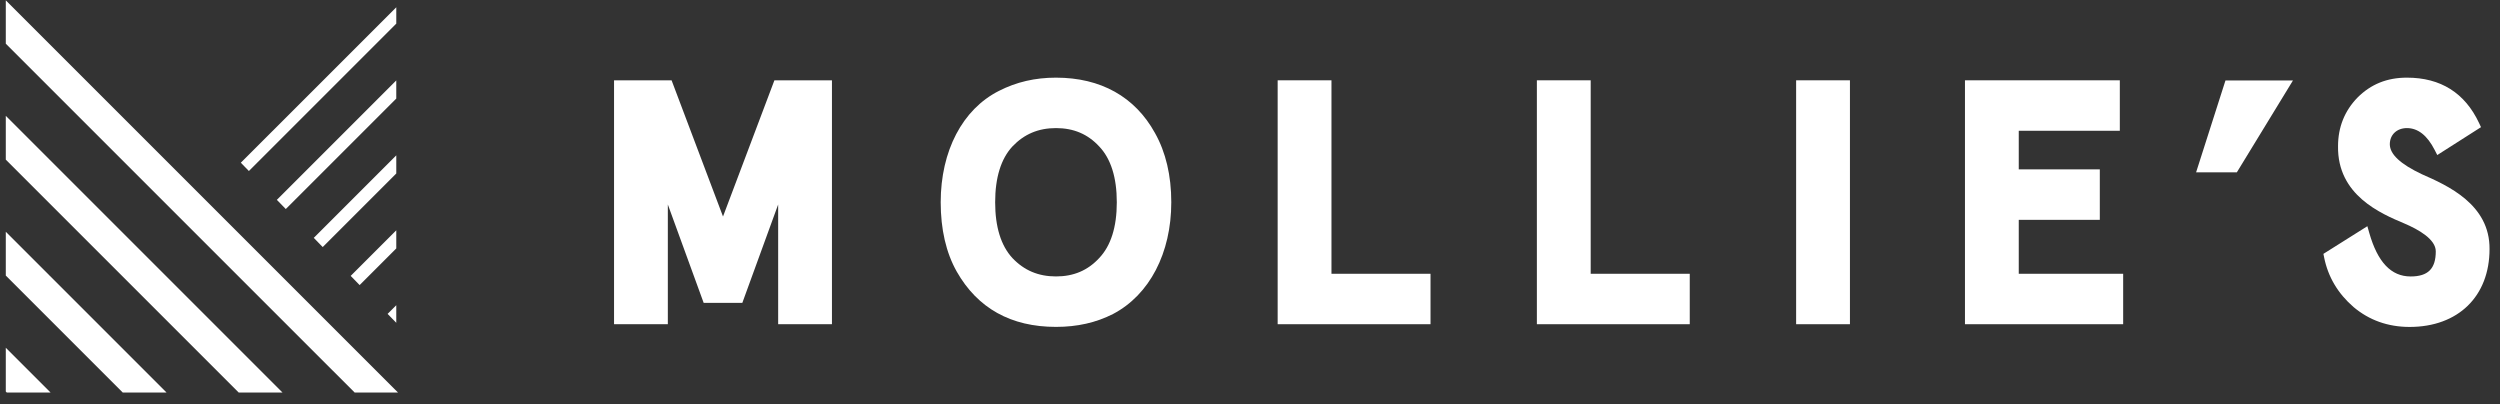
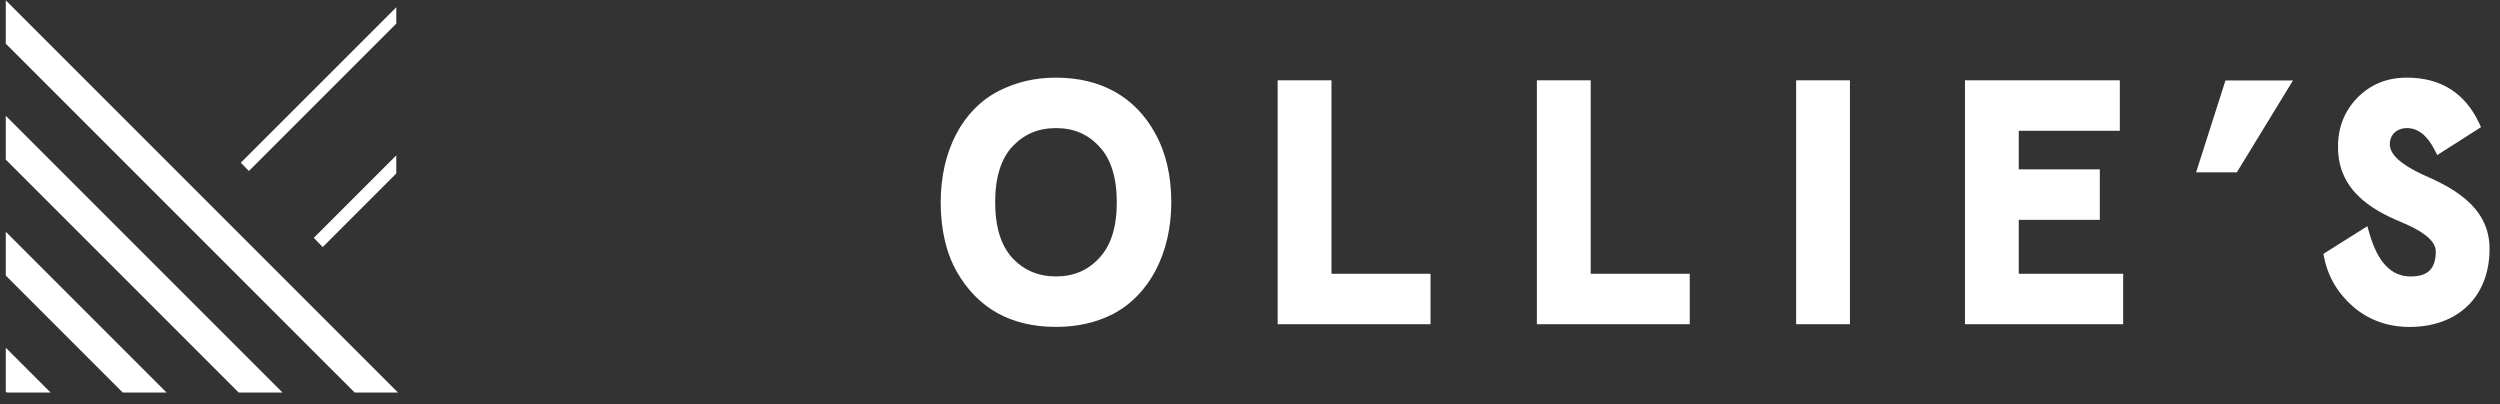
<svg xmlns="http://www.w3.org/2000/svg" width="204" height="33" viewBox="0 0 204 33" fill="none">
  <rect x="0" y="0" width="204" height="33" fill="#333333" stroke="none" />
  <g clip-path="url(#clip0_429_51)">
    <path d="M0.473 28.377V31.951L0.553 32.03H4.127L0.473 28.377Z" fill="white" />
    <path d="M0.473 18.914V22.488L10.014 32.029H13.588L0.473 18.914Z" fill="white" />
    <path d="M0.473 9.453V13.027L19.477 32.029H23.05L0.473 9.453Z" fill="white" />
    <path d="M0.473 3.565L28.939 32.029H32.475L0.473 0.029V3.565Z" fill="white" />
    <path d="M32.337 0.594L19.651 13.277L20.309 13.954L32.337 1.928V0.594Z" fill="white" />
-     <path d="M32.336 8.043V6.562L22.591 16.308L23.32 17.057L32.336 8.043Z" fill="white" />
    <path d="M32.337 14.156V12.676L25.604 19.409L26.333 20.16L32.337 14.156Z" fill="white" />
-     <path d="M32.337 20.271V18.793L28.616 22.512L29.346 23.263L32.337 20.271Z" fill="white" />
-     <path d="M32.336 24.906L31.628 25.613L32.336 26.34V24.906Z" fill="white" />
-     <path d="M58.997 17.668L54.801 6.553H50.106V26.456H54.495V16.686L57.42 24.716H60.573L63.498 16.686V26.456H67.887V6.553H63.192L58.997 17.668Z" fill="white" />
    <path d="M86.168 6.336C84.46 6.336 82.936 6.691 81.513 7.417C78.537 8.919 76.761 12.318 76.761 16.505C76.761 18.717 77.201 20.619 78.067 22.157C79.769 25.155 82.494 26.674 86.168 26.674C87.91 26.674 89.436 26.329 90.831 25.618C93.803 24.055 95.577 20.649 95.577 16.505C95.577 14.324 95.129 12.422 94.246 10.854C92.616 7.897 89.825 6.336 86.168 6.336ZM86.168 22.557C84.734 22.557 83.57 22.066 82.615 21.059C81.679 20.047 81.205 18.515 81.205 16.505C81.205 14.494 81.679 12.96 82.613 11.952C83.57 10.944 84.734 10.452 86.168 10.452C87.608 10.452 88.763 10.942 89.697 11.952C90.648 12.954 91.131 14.486 91.131 16.505C91.131 18.524 90.648 20.055 89.693 21.059C88.761 22.068 87.608 22.557 86.168 22.557Z" fill="white" />
    <path d="M108.648 6.553H104.257V26.456H116.73V22.34H108.648V6.553Z" fill="white" />
    <path d="M129.8 6.553H125.409V26.456H137.884V22.34H129.8V6.553Z" fill="white" />
    <path d="M150.955 6.553H146.564V26.456H150.955V6.553Z" fill="white" />
    <path d="M164.73 17.939H171.344V13.82H164.73V10.671H172.977V6.553H160.341V26.456H173.25V22.34H164.73V17.939Z" fill="white" />
    <path d="M179.202 14.061H182.527L187.105 6.568H181.598L179.202 14.061Z" fill="white" />
    <path d="M197.623 14.216C195.864 13.384 195.009 12.582 195.009 11.769C195.009 10.993 195.583 10.452 196.406 10.452C197.304 10.452 198.064 11.052 198.668 12.235L198.881 12.652L202.45 10.376L202.291 10.037C201.136 7.58 199.155 6.336 196.406 6.336C194.785 6.336 193.469 6.866 192.373 7.961C191.318 9.046 190.784 10.382 190.784 11.927C190.72 15.926 194.277 17.426 196.187 18.232C197.362 18.73 198.759 19.528 198.759 20.509C198.759 21.927 198.127 22.559 196.706 22.559C195.117 22.559 194.013 21.396 193.332 19.004L193.177 18.458L189.59 20.715L189.648 21.002C189.965 22.587 190.771 23.948 192.05 25.055C193.33 26.133 194.868 26.678 196.623 26.678C200.587 26.678 203.146 24.18 203.146 20.321C203.178 16.662 199.693 15.128 197.623 14.216Z" fill="white" />
  </g>
  <defs>
    <clipPath id="clip0_429_51">
      <rect width="204" height="33" fill="white" />
    </clipPath>
  </defs>
</svg>